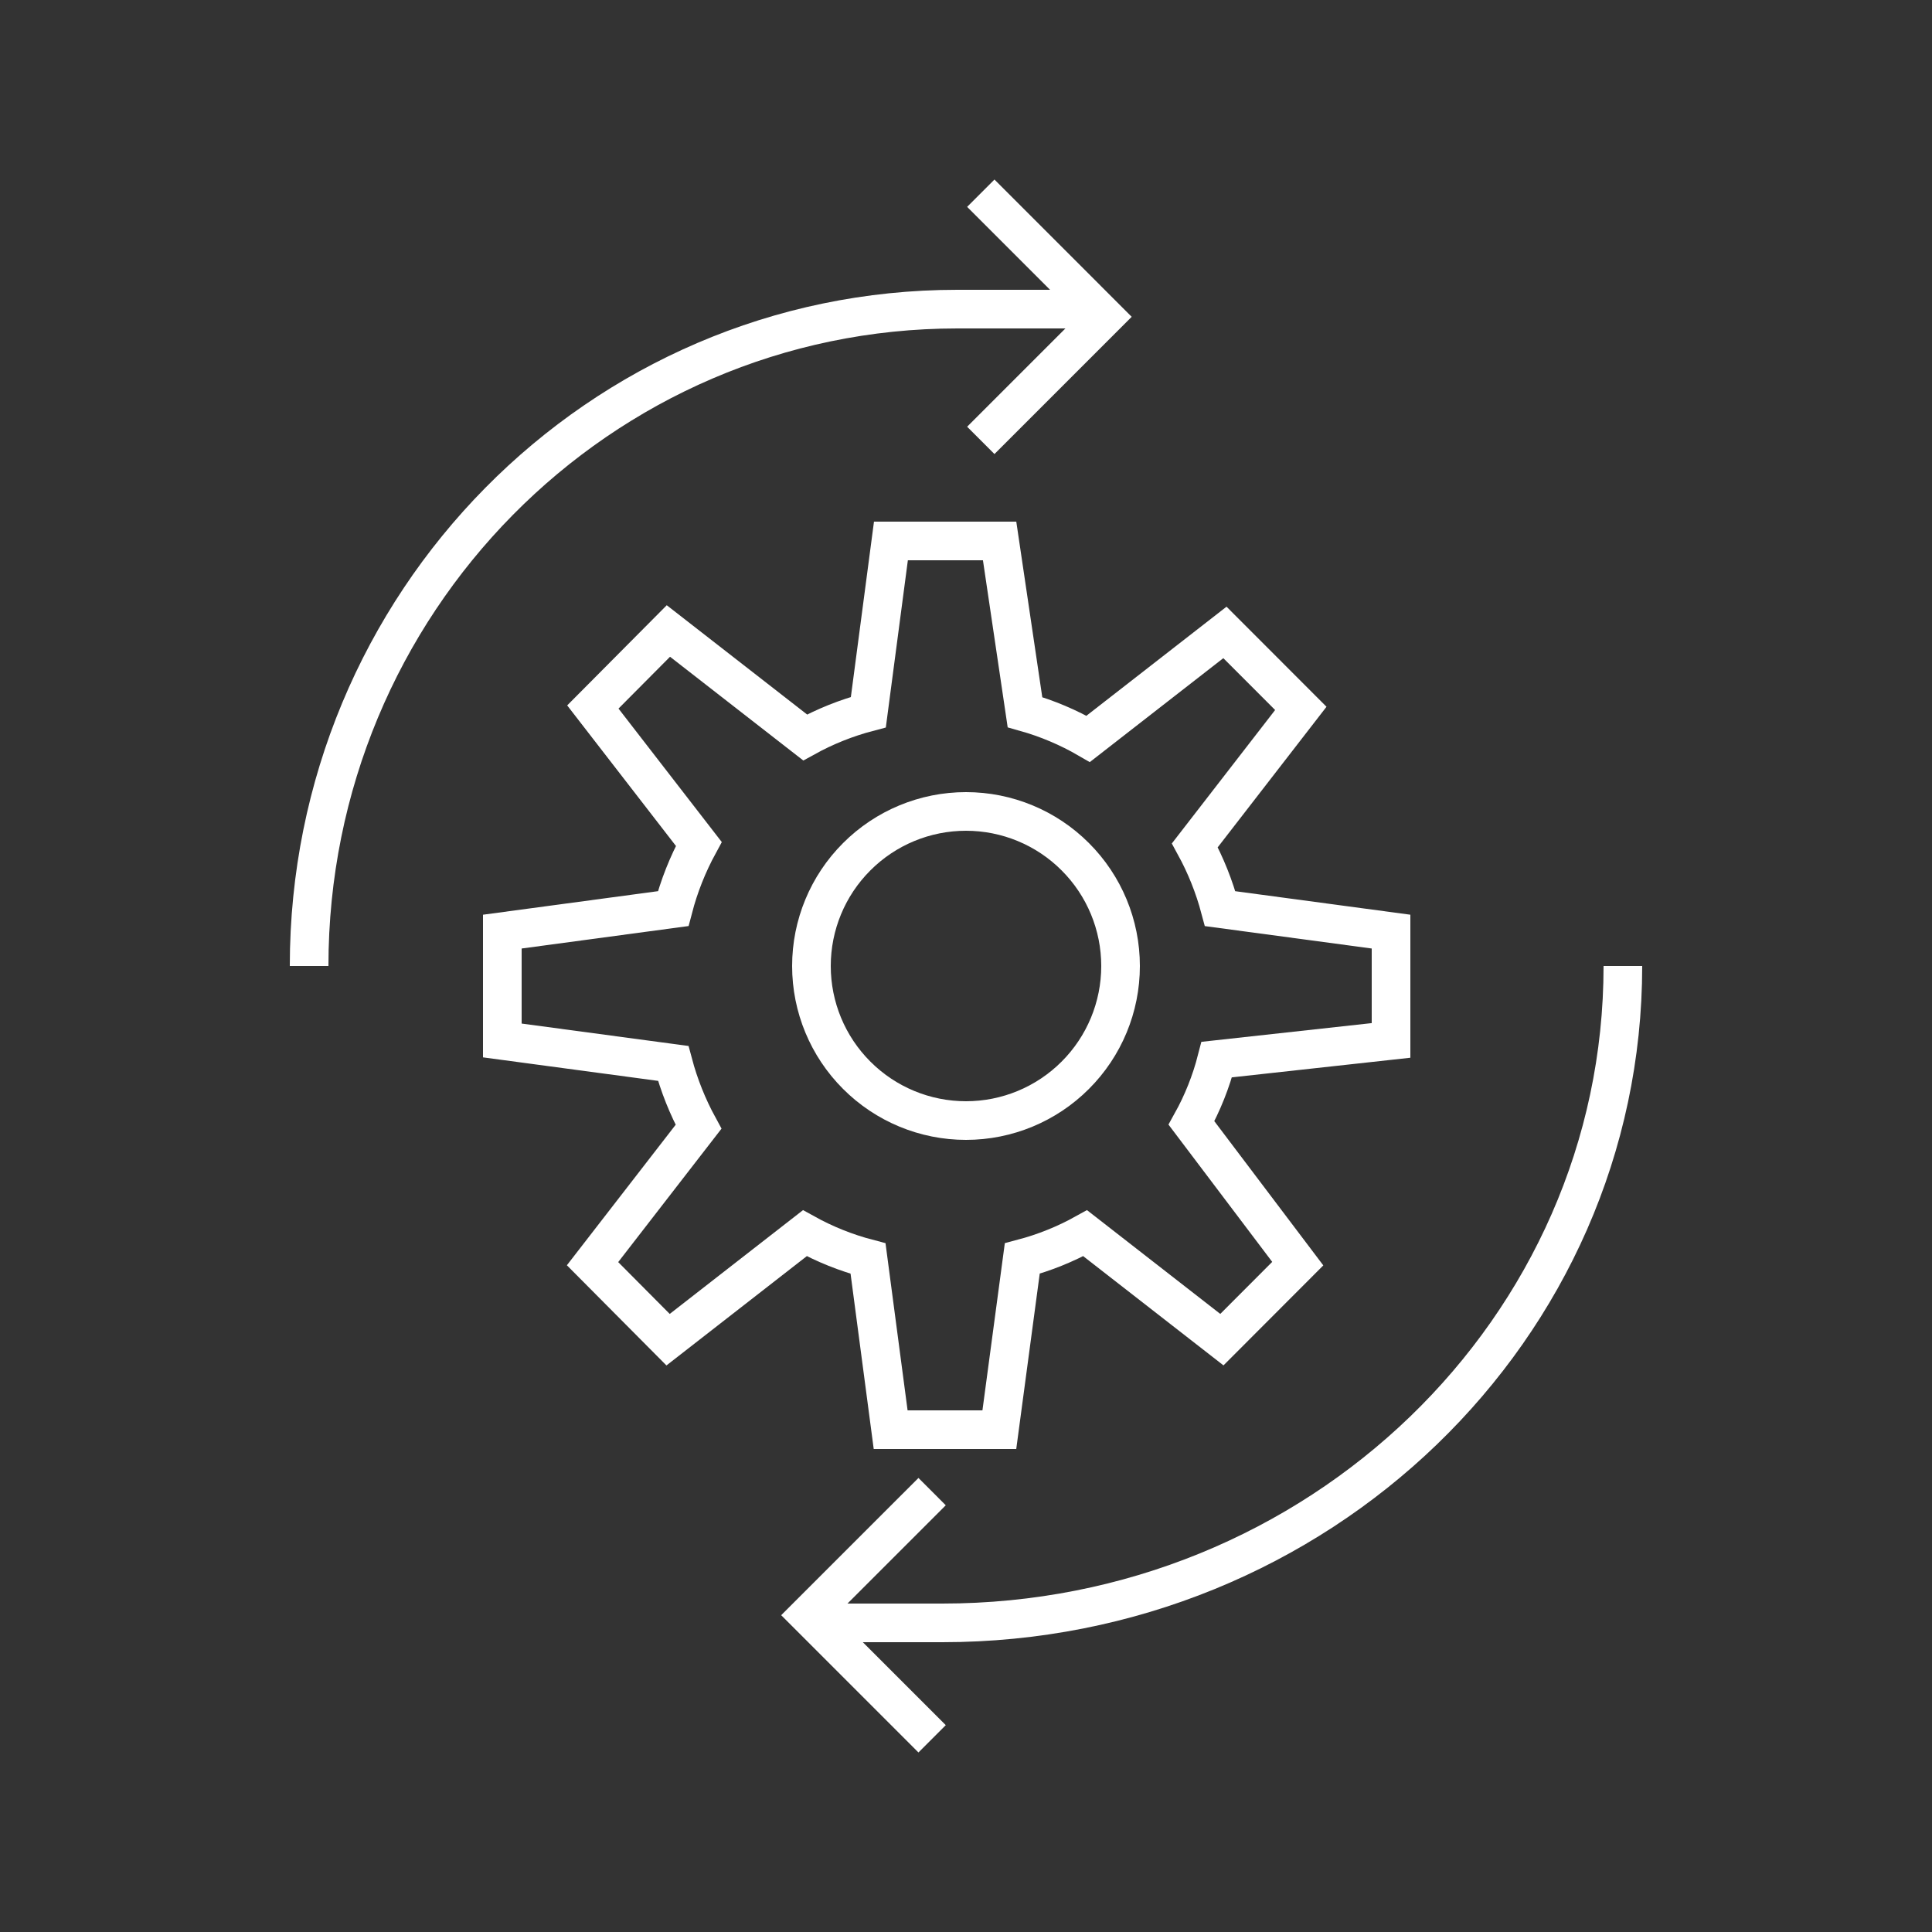
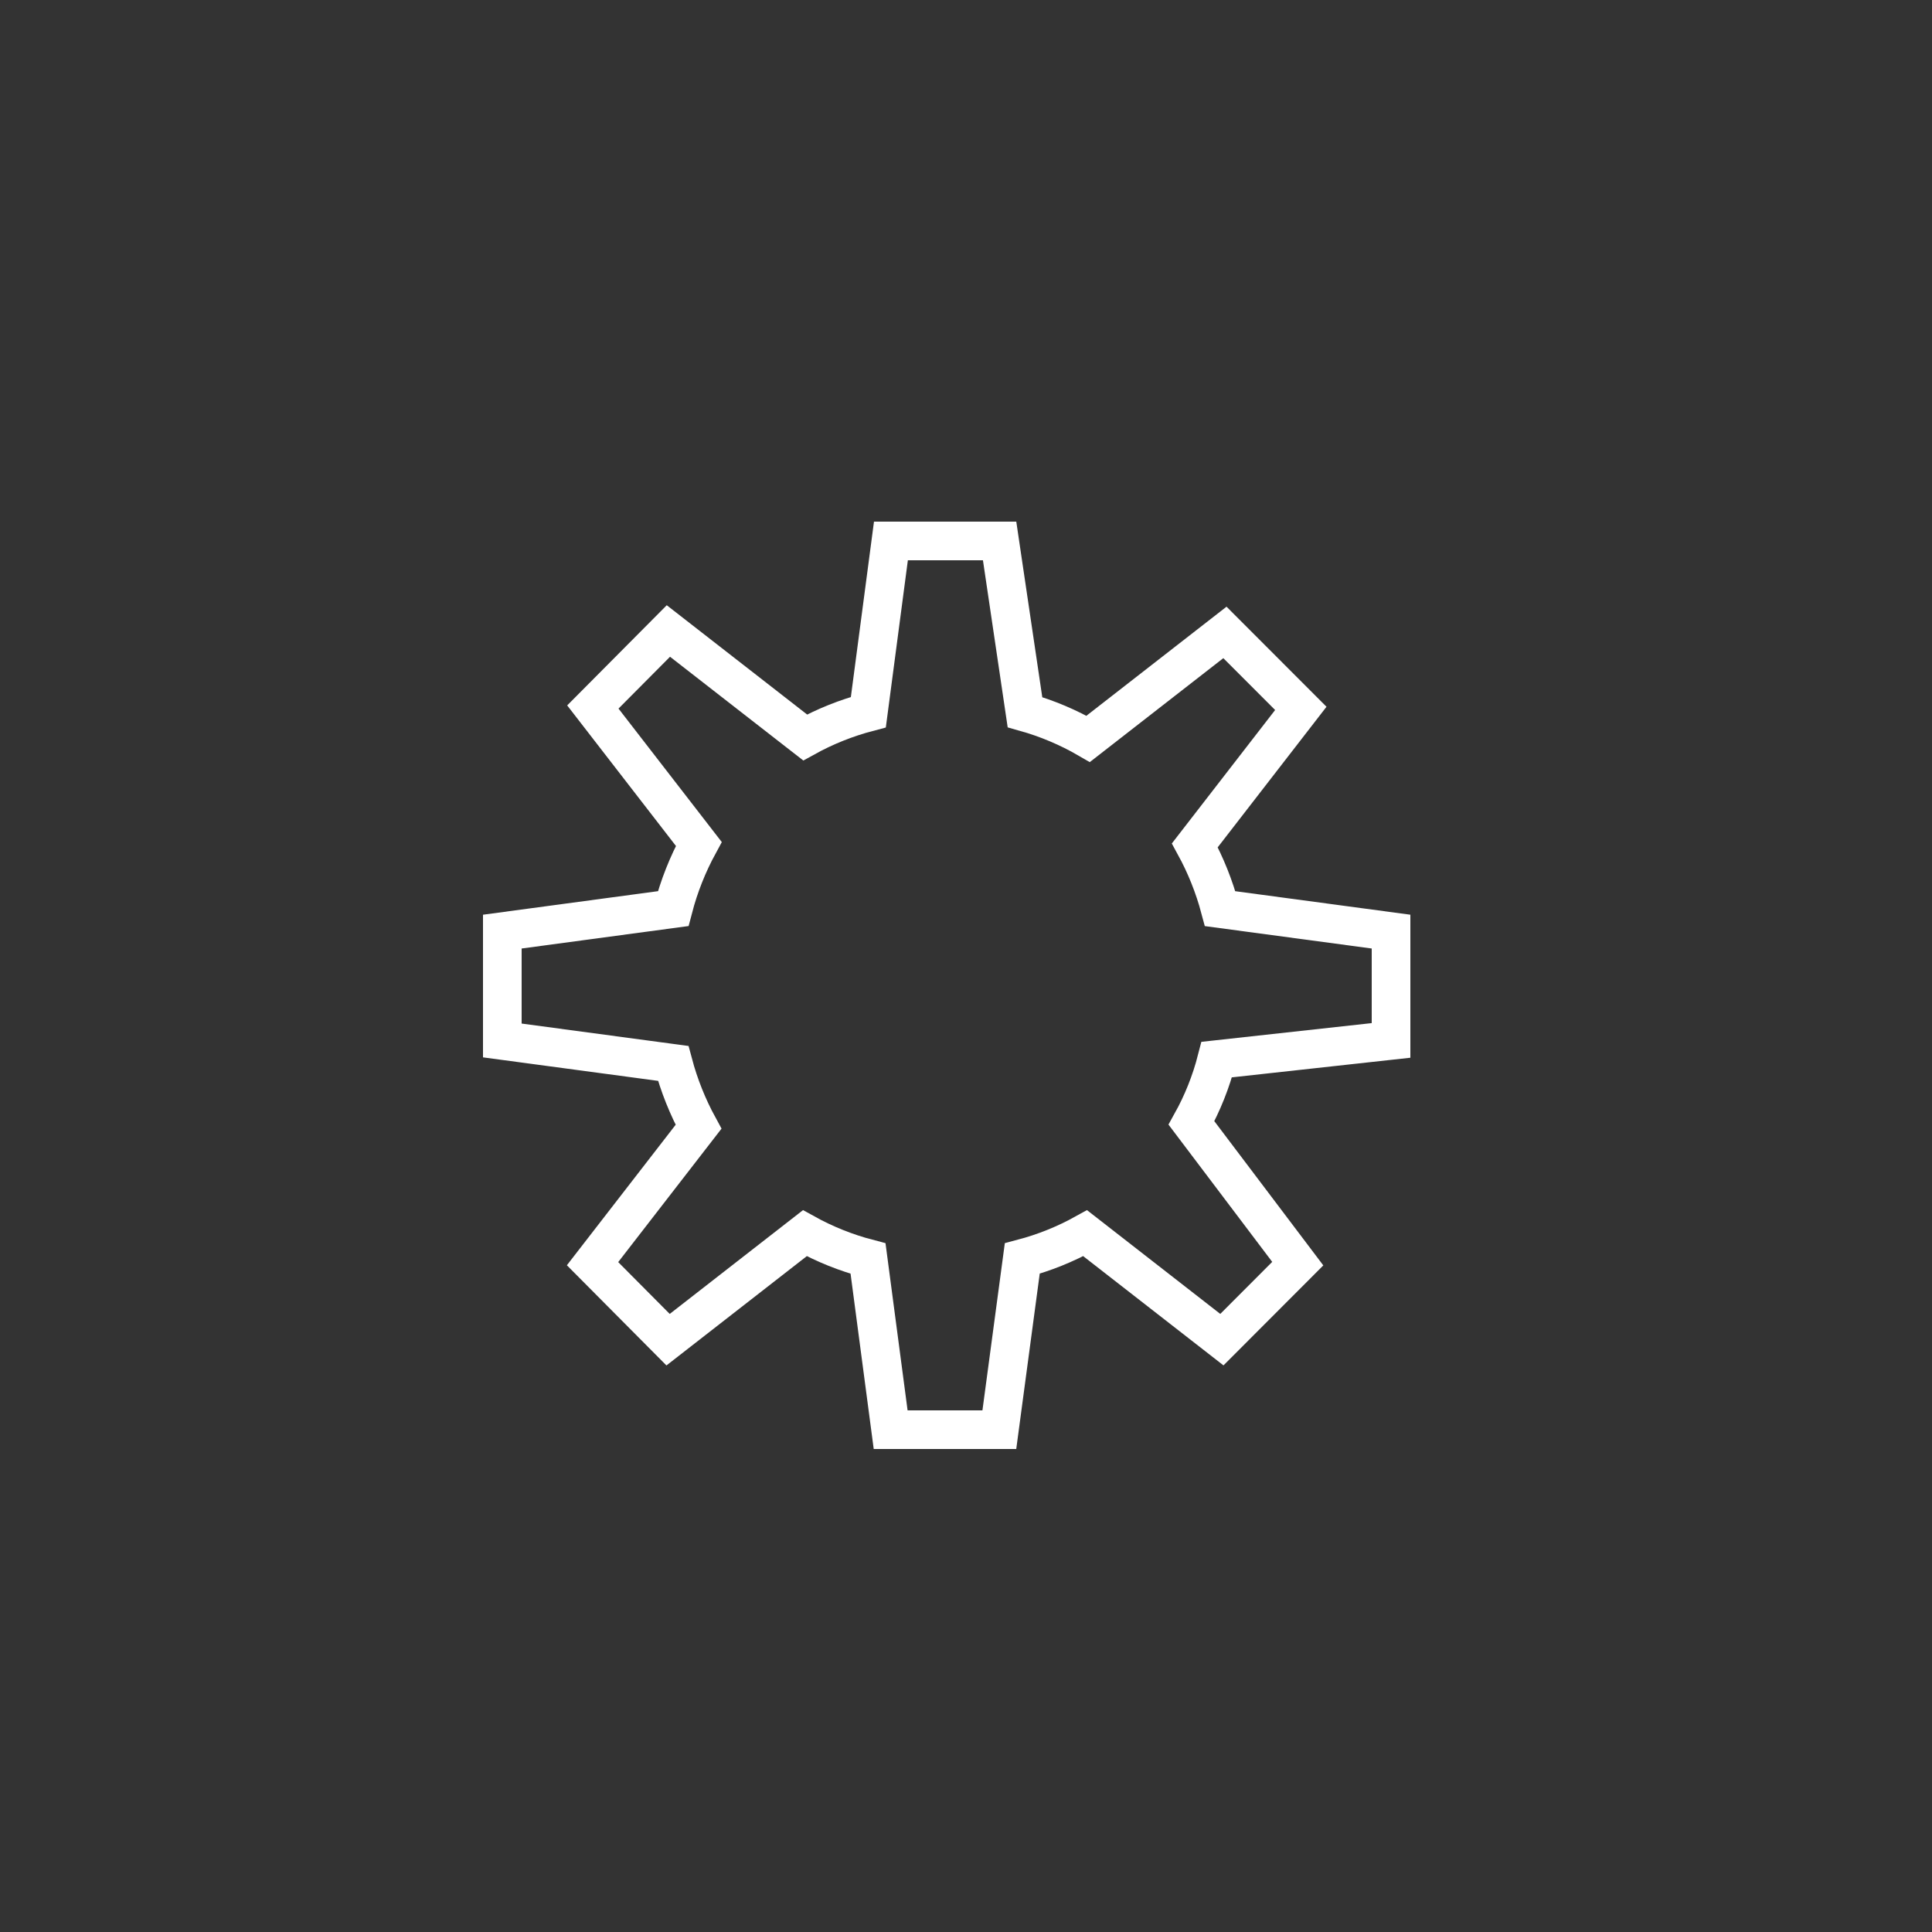
<svg xmlns="http://www.w3.org/2000/svg" width="50" height="50" viewBox="0 0 50 50" fill="none">
  <rect x="0" y="0" width="50" height="50" fill="#333333" stroke="none" />
  <path d="M36 26.926V24.11L31.577 23.516C31.425 22.945 31.205 22.395 30.922 21.877L33.665 18.333L31.701 16.367L28.162 19.122C27.648 18.824 27.098 18.592 26.526 18.431L25.87 14H23.057L22.473 18.43C21.903 18.58 21.353 18.8 20.837 19.085L17.298 16.33L15.343 18.297L18.085 21.841C17.797 22.37 17.574 22.932 17.422 23.515L13 24.11V26.927L17.423 27.521C17.575 28.091 17.795 28.642 18.078 29.161L15.335 32.704L17.29 34.671L20.829 31.915C21.345 32.201 21.894 32.421 22.465 32.571L23.05 37H25.863L26.456 32.57C27.024 32.42 27.571 32.2 28.084 31.915L31.622 34.67L33.586 32.703L30.835 29.062C31.122 28.546 31.342 27.994 31.489 27.422L36 26.926Z" stroke="white" stroke-miterlimit="10" />
-   <path d="M25.383 5L28.581 8.199L25.383 11.397M25 29C26.061 29 27.078 28.579 27.828 27.828C28.579 27.078 29 26.061 29 25C29 23.939 28.579 22.922 27.828 22.172C27.078 21.421 26.061 21 25 21C23.939 21 22.922 21.421 22.172 22.172C21.421 22.922 21 23.939 21 25C21 26.061 21.421 27.078 22.172 27.828C22.922 28.579 23.939 29 25 29Z" stroke="white" stroke-miterlimit="10" />
-   <path d="M8 25C8 15.611 15.51 8 24.774 8H28M24.123 45L20.924 41.801L24.123 38.603" stroke="white" stroke-miterlimit="10" />
-   <path d="M42 25C42 34.389 34.114 42 24.387 42H21" stroke="white" stroke-miterlimit="10" />
</svg>